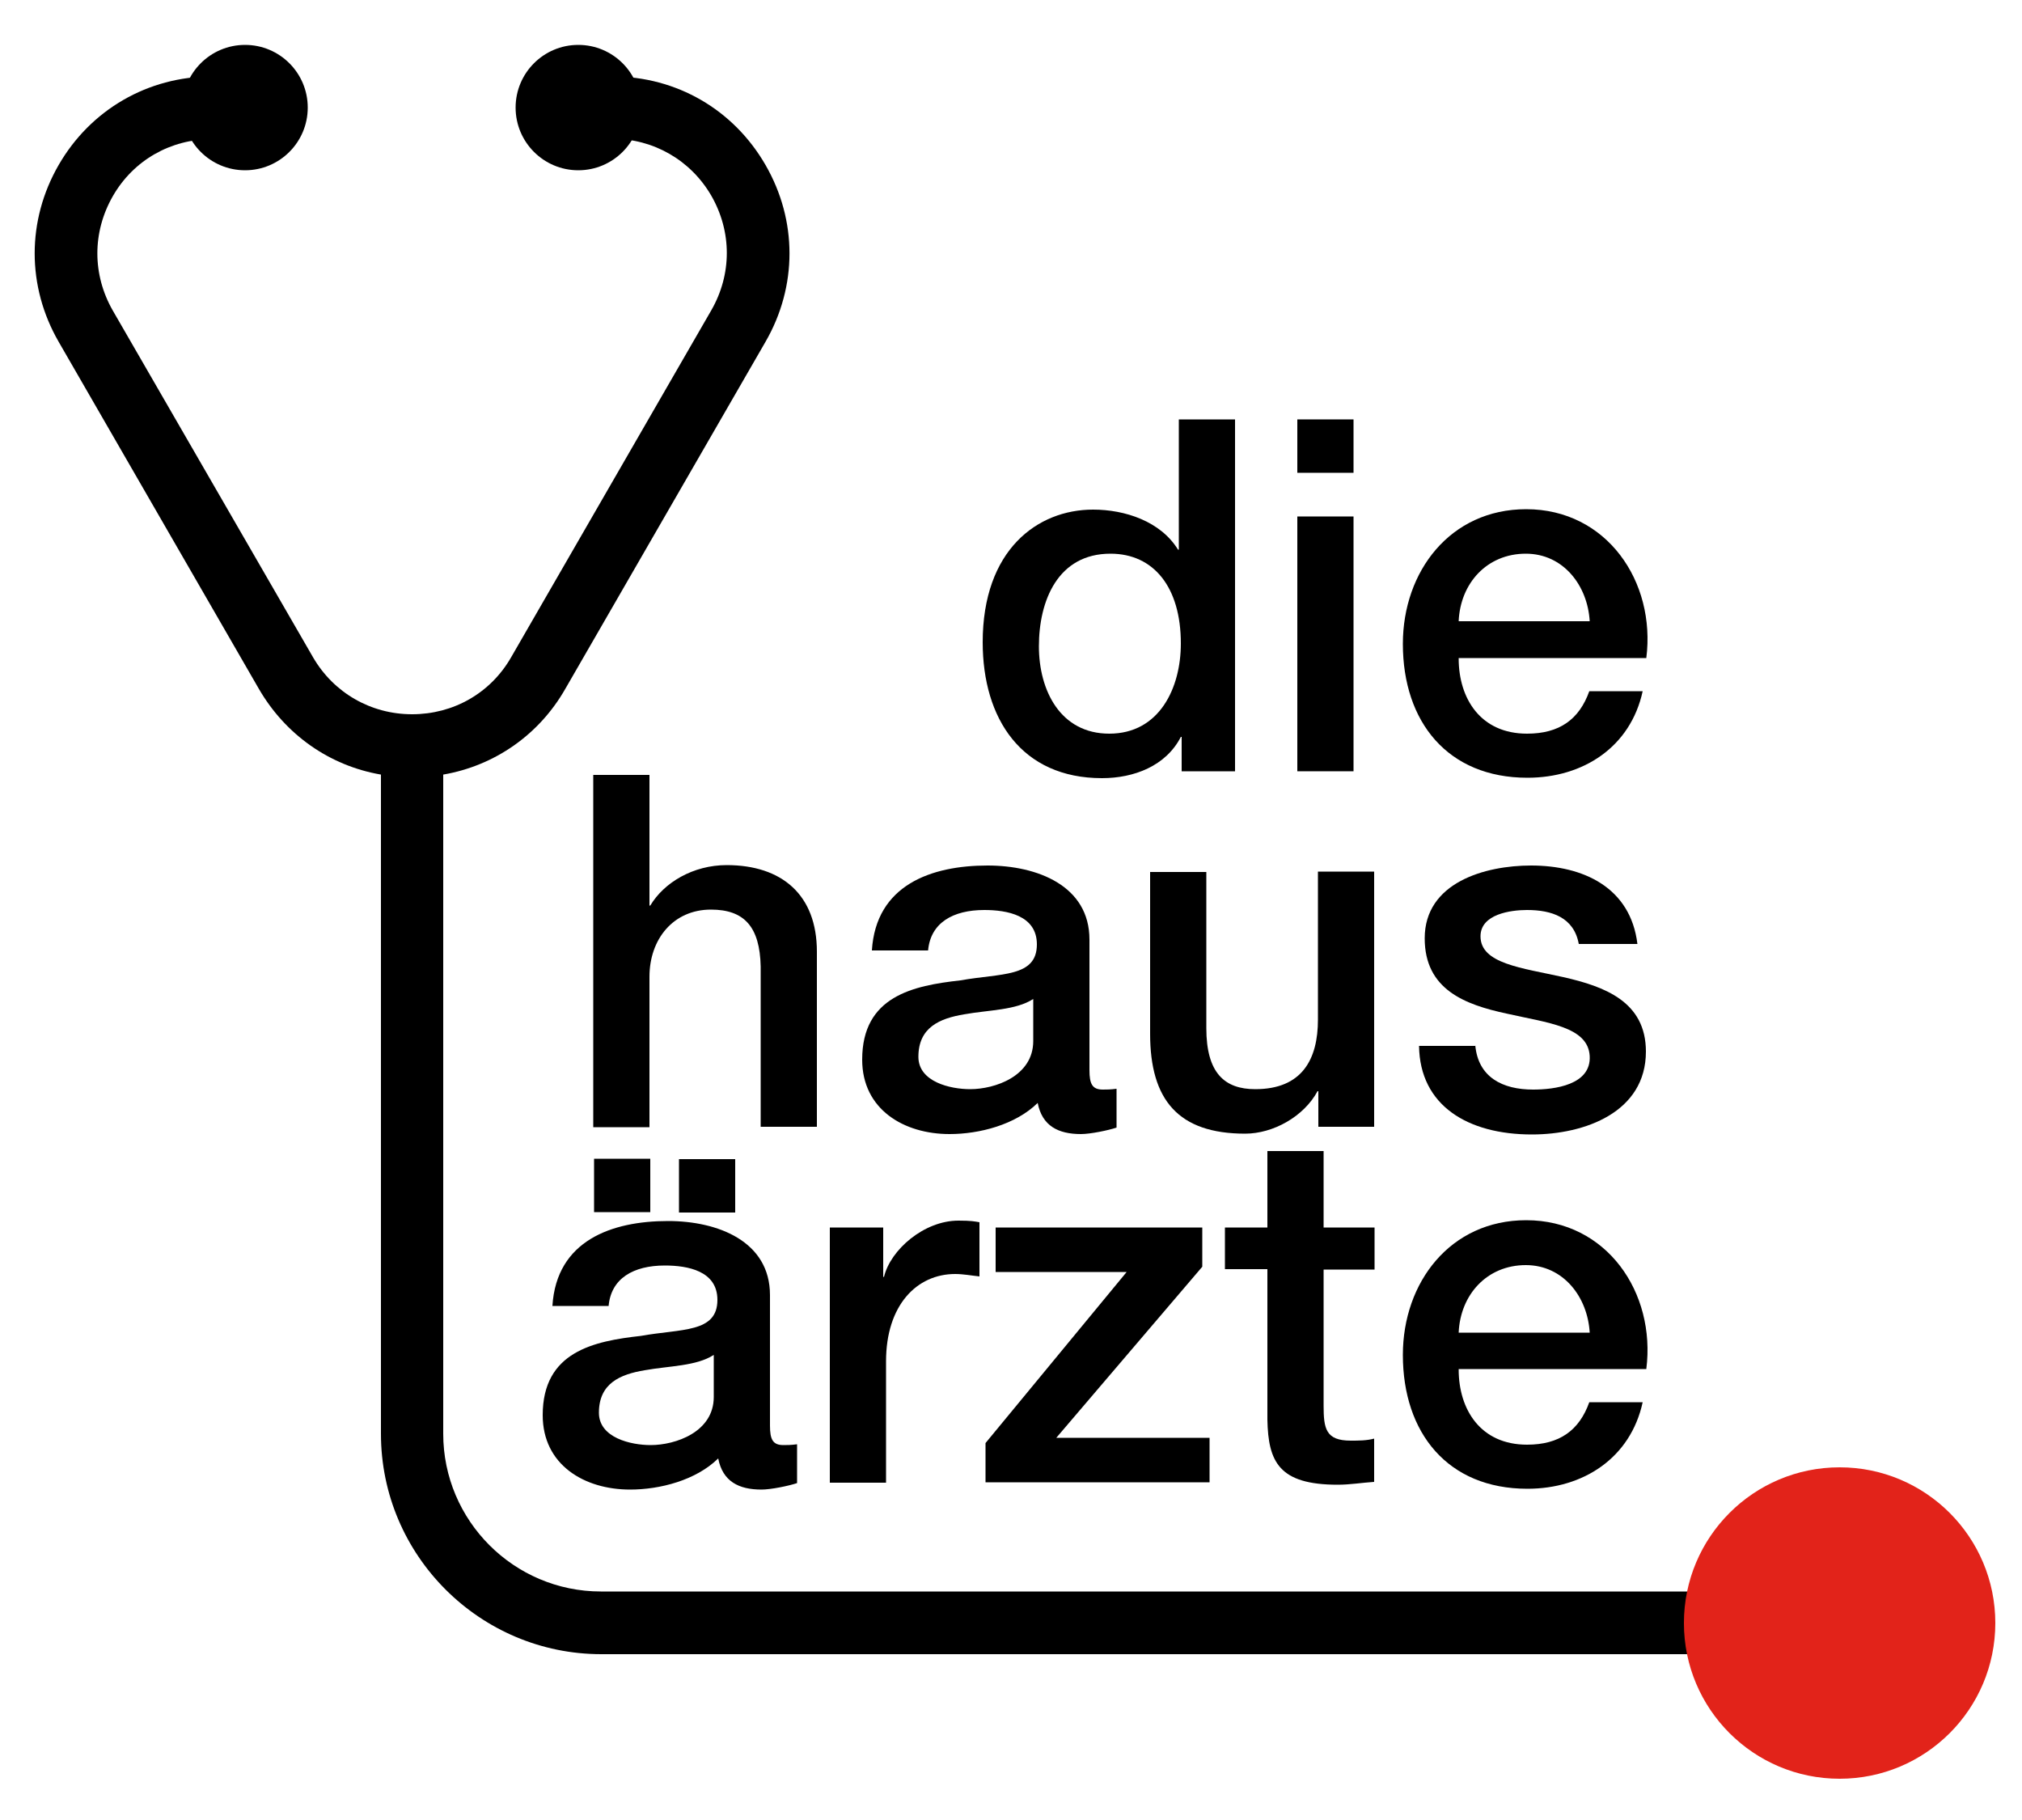
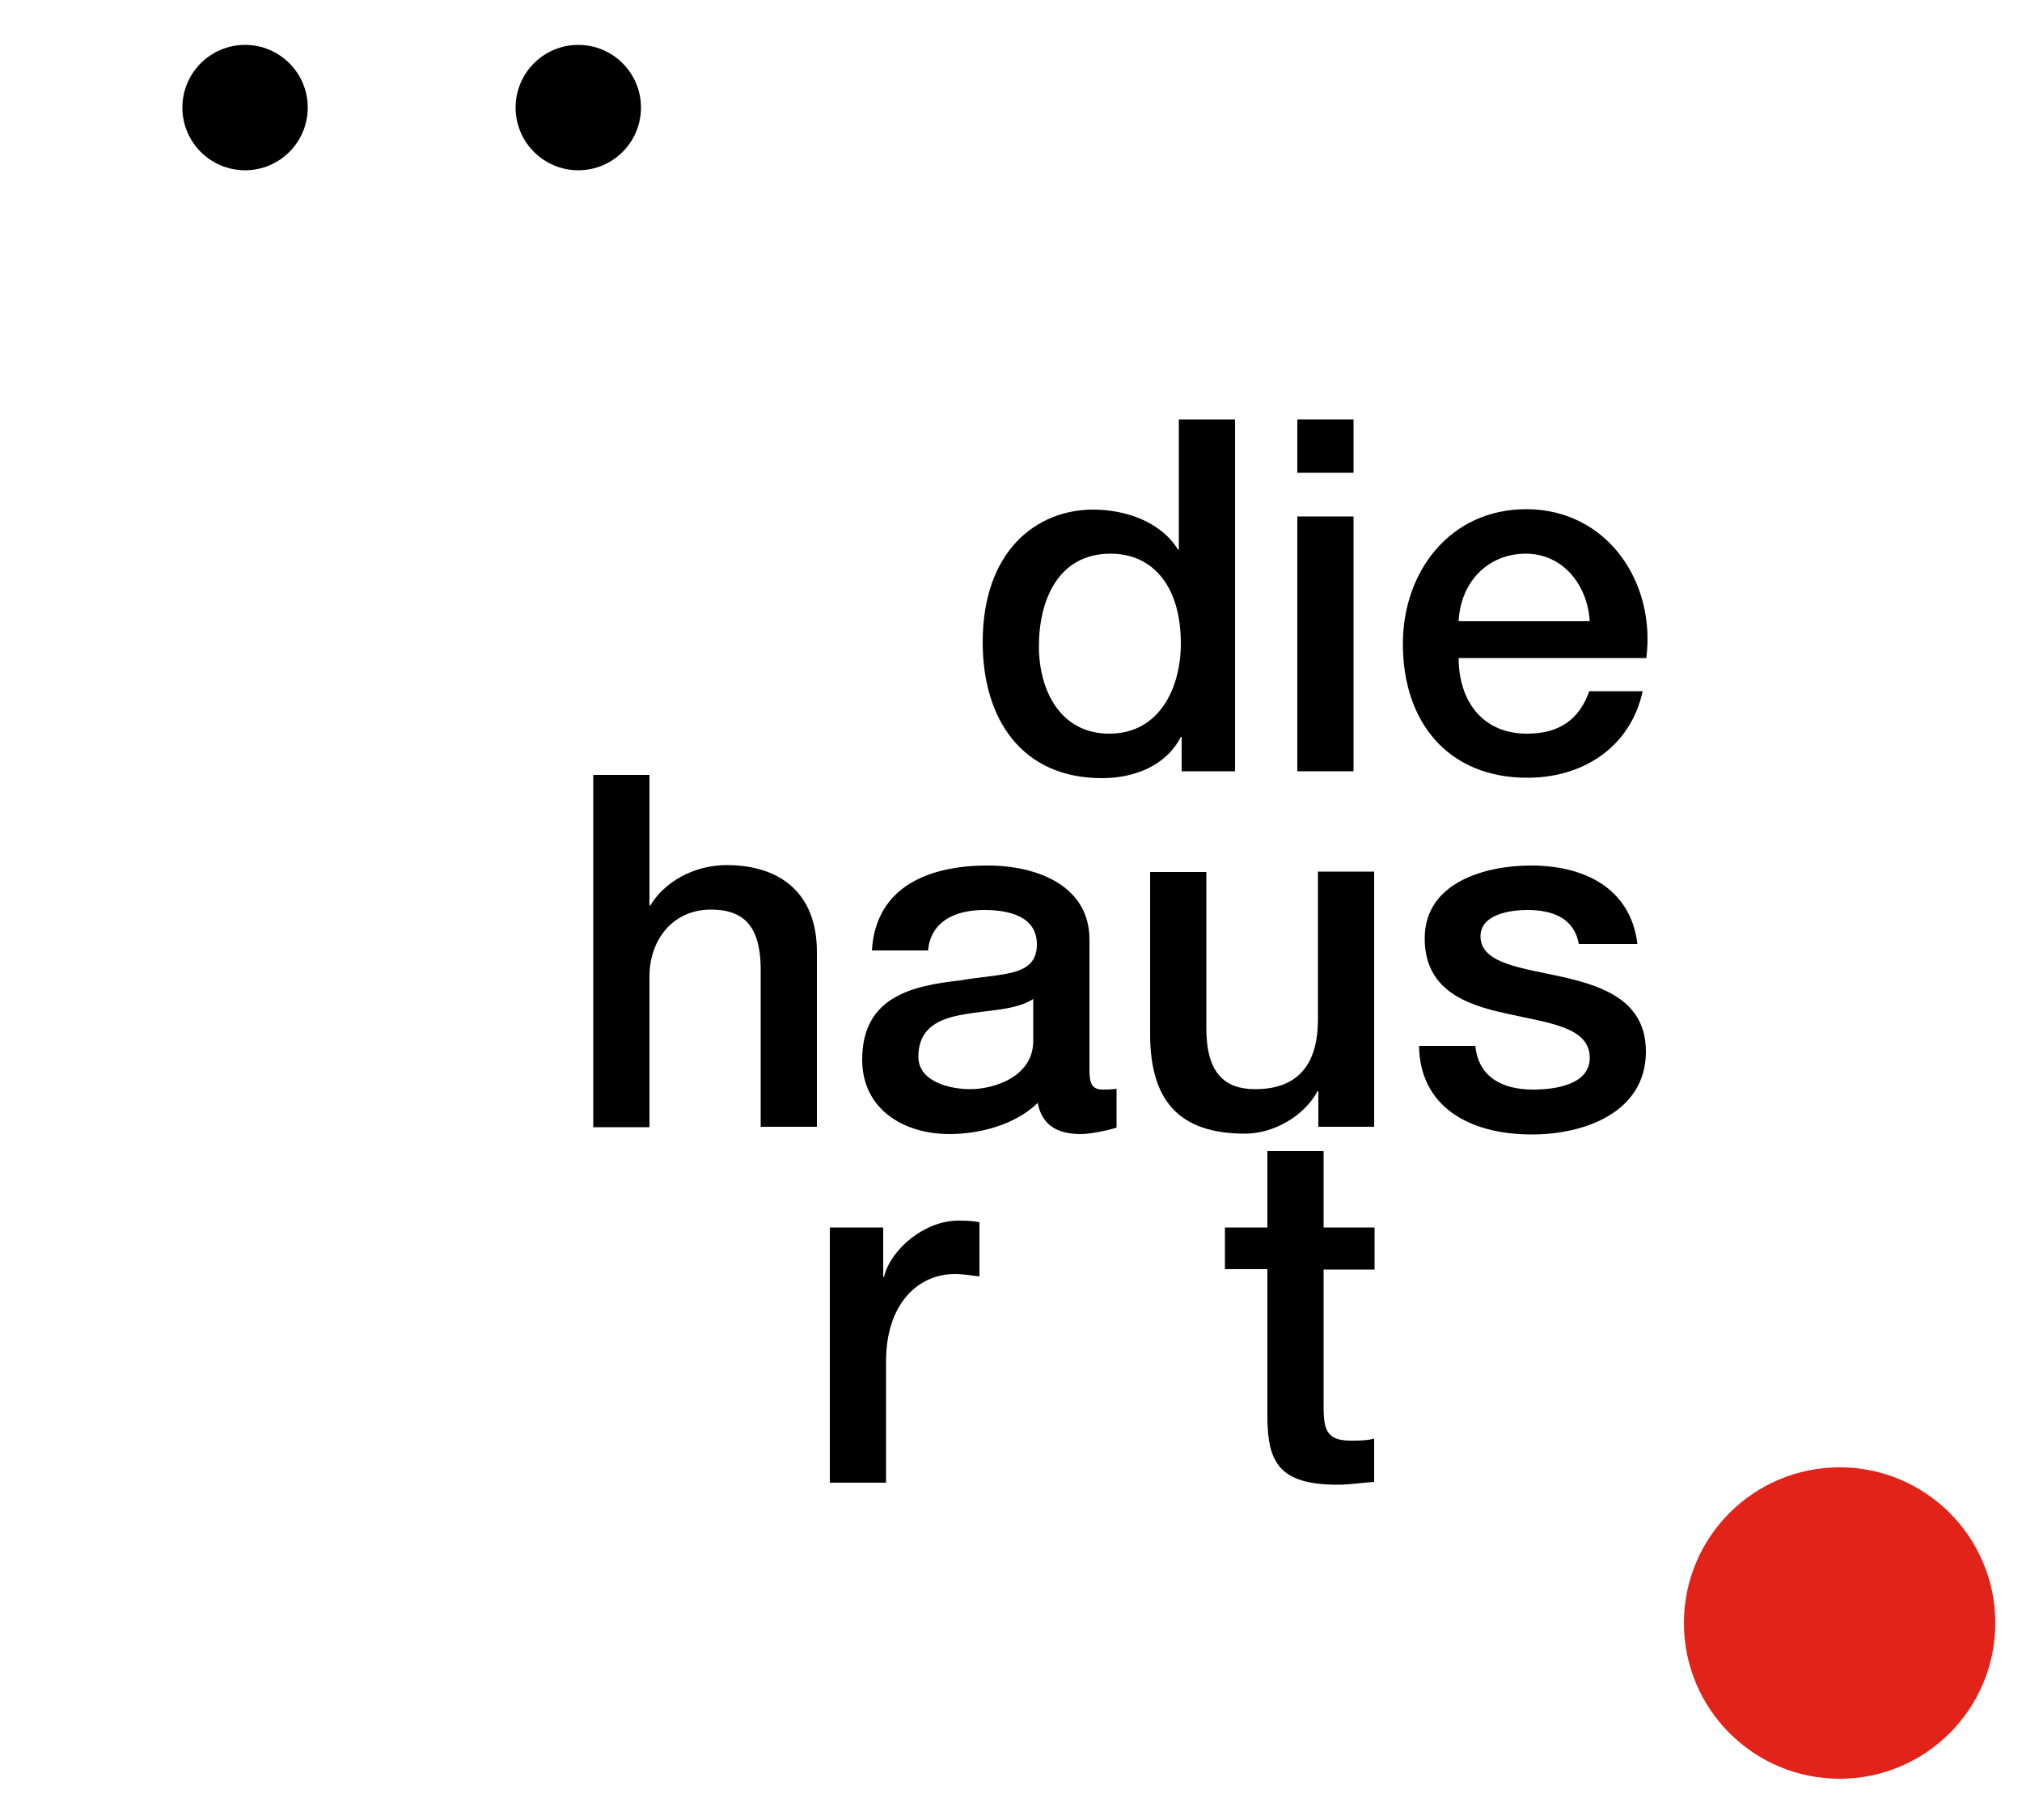
<svg xmlns="http://www.w3.org/2000/svg" version="1.1" id="Ebene_1" x="0px" y="0px" viewBox="0 0 500 450" style="enable-background:new 0 0 500 450;" xml:space="preserve">
  <style type="text/css">
	.st0{fill:#E2231A;}
</style>
  <g>
    <g>
      <path d="M305.4,190.7h-13.2v-8.5h-0.2c-3.7,7.2-11.6,10.2-19.5,10.2c-19.9,0-29.5-14.7-29.5-33.6c0-22.8,13.5-32.8,27.3-32.8    c7.9,0,16.7,2.9,21,9.9h0.2v-32.2h13.9V190.7z M274.3,181.4c12.4,0,17.7-11.3,17.7-22.3c0-13.9-6.7-22.2-17.4-22.2    c-13,0-17.7,11.6-17.7,22.9C256.9,170.7,262.2,181.4,274.3,181.4z" />
      <path d="M320.8,103.7h13.9v13.2h-13.9V103.7z M320.8,127.7h13.9v63h-13.9V127.7z" />
      <path d="M360.7,162.8c0,9.9,5.4,18.6,16.9,18.6c8,0,12.9-3.5,15.4-10.5h13.2c-3,13.8-14.7,21.4-28.5,21.4    c-19.7,0-30.8-13.8-30.8-33.1c0-17.9,11.7-33.3,30.5-33.3c19.9,0,32.1,17.9,29.7,36.8H360.7z M393.1,153.6    c-0.5-8.8-6.5-16.7-15.8-16.7c-9.6,0-16.2,7.3-16.6,16.7H393.1z" />
      <path d="M146.7,191.6h13.9v32.3h0.2c3.4-5.7,10.6-10,18.9-10c13.6,0,22.3,7.3,22.3,21.4v43.3h-13.9V239    c-0.2-9.9-4.1-14.1-12.3-14.1c-9.3,0-15.2,7.3-15.2,16.6v37.2h-13.9V191.6z" />
      <path d="M269.4,264.6c0,3.4,0.7,4.8,3.3,4.8c0.9,0,1.9,0,3.4-0.2v9.6c-2.1,0.7-6.5,1.6-8.8,1.6c-5.6,0-9.6-2-10.7-7.7    c-5.5,5.4-14.4,7.7-21.8,7.7c-11.3,0-21.6-6.1-21.6-18.4c0-15.7,12.6-18.3,24.3-19.6c10-1.8,18.9-0.7,18.9-8.9    c0-7.2-7.4-8.5-13-8.5c-7.8,0-13.3,3.2-13.9,10h-13.9c1-16.2,14.7-21,28.6-21c12.3,0,25.2,5,25.2,18.3V264.6z M255.5,247    c-4.3,2.8-11,2.7-17.1,3.8c-6,1-11.3,3.2-11.3,10.5c0,6.2,7.9,8,12.8,8c6.1,0,15.6-3.2,15.6-11.9V247z" />
      <path d="M339.7,278.6h-13.7v-8.8h-0.2c-3.4,6.3-11,10.5-17.9,10.5c-16.5,0-23.5-8.3-23.5-24.7v-40h13.9v38.6    c0,11.1,4.5,15.1,12.1,15.1c11.6,0,15.5-7.4,15.5-17.2v-36.6h13.9V278.6z" />
      <path d="M364.8,258.4c0.7,8,6.8,11,14.3,11c5.2,0,14.4-1.1,14-8.3c-0.4-7.3-10.5-8.2-20.6-10.5c-10.2-2.2-20.2-5.9-20.2-18.6    c0-13.8,14.9-18,26.3-18c12.9,0,24.6,5.4,26.3,19.4h-14.5c-1.2-6.6-6.7-8.4-12.8-8.4c-4,0-11.5,1-11.5,6.5    c0,6.8,10.2,7.8,20.5,10.1c10.1,2.3,20.4,6,20.4,18.4c0,15-15.1,20.5-28.2,20.5c-15.8,0-27.7-7.1-27.9-21.9H364.8z" />
-       <path d="M190.4,352.5c0,3.4,0.7,4.8,3.3,4.8c0.9,0,1.9,0,3.4-0.2v9.6c-2.1,0.7-6.5,1.6-8.8,1.6c-5.6,0-9.6-2-10.7-7.7    c-5.5,5.4-14.4,7.7-21.8,7.7c-11.3,0-21.6-6.1-21.6-18.4c0-15.7,12.6-18.3,24.3-19.6c10-1.8,18.9-0.7,18.9-8.9    c0-7.2-7.4-8.5-13-8.5c-7.8,0-13.3,3.2-13.9,10h-13.9c1-16.2,14.7-21,28.6-21c12.3,0,25.2,5,25.2,18.3V352.5z M146.9,299.7v-13.2    h13.9v13.2H146.9z M176.5,335c-4.3,2.8-11,2.7-17.1,3.8c-6,1-11.3,3.2-11.3,10.5c0,6.2,7.9,8,12.8,8c6.1,0,15.6-3.2,15.6-11.9V335    z M181.8,286.6v13.2h-13.9v-13.2H181.8z" />
      <path d="M205.4,303.5h13v12.2h0.2c1.6-6.7,9.9-13.9,18.4-13.9c3.2,0,4,0.2,5.2,0.4v13.4c-1.9-0.2-4-0.6-6-0.6    c-9.5,0-17.1,7.7-17.1,21.6v30h-13.9V303.5z" />
-       <path d="M246.1,303.5h51.2v9.7l-36.1,42.3h37.9v11h-55.4v-9.7l34.9-42.3h-32.4V303.5z" />
      <path d="M302.9,303.5h10.5v-18.9h13.9v18.9h12.6v10.4h-12.6v33.6c0,5.7,0.5,8.7,6.7,8.7c2,0,3.9,0,5.8-0.5v10.7    c-3,0.2-6,0.7-9,0.7c-14.5,0-17.2-5.6-17.4-16.1v-37.2h-10.5V303.5z" />
-       <path d="M360.7,338.6c0,9.9,5.4,18.6,16.9,18.6c8,0,12.9-3.5,15.4-10.5h13.2c-3,13.8-14.7,21.4-28.5,21.4    c-19.7,0-30.8-13.8-30.8-33.1c0-17.9,11.7-33.3,30.5-33.3c19.9,0,32.1,17.9,29.7,36.8H360.7z M393.1,329.5    c-0.5-8.8-6.5-16.7-15.8-16.7c-9.6,0-16.2,7.3-16.6,16.7H393.1z" />
    </g>
    <circle cx="60.6" cy="26.6" r="15.5" />
    <circle cx="143" cy="26.6" r="15.5" />
-     <path d="M109.7,191.5c12.6-2.2,23.6-9.8,30.1-21.2l49.5-85.8c7.9-13.7,7.9-30,0-43.7c-7.9-13.7-22-21.9-37.9-21.9v15.4   c10.2,0,19.4,5.3,24.5,14.1c5.1,8.9,5.1,19.4,0,28.3l-49.5,85.8c-5.1,8.9-14.3,14.1-24.5,14.1c-10.2,0-19.4-5.3-24.5-14.1   L27.9,76.8c-5.1-8.9-5.1-19.4,0-28.3s14.3-14.1,24.5-14.1V18.9c-15.8,0-30,8.2-37.9,21.9s-7.9,30,0,43.7l49.5,85.8   c6.6,11.4,17.5,19,30.1,21.2H109.7z" />
    <g>
-       <path d="M441,409H148.7c-30,0-54.5-24.4-54.5-54.5V184.4h15.4v170.1c0,21.5,17.5,39,39,39H441V409z" />
-     </g>
+       </g>
    <circle class="st0" cx="454.9" cy="401.3" r="38.5" />
  </g>
</svg>